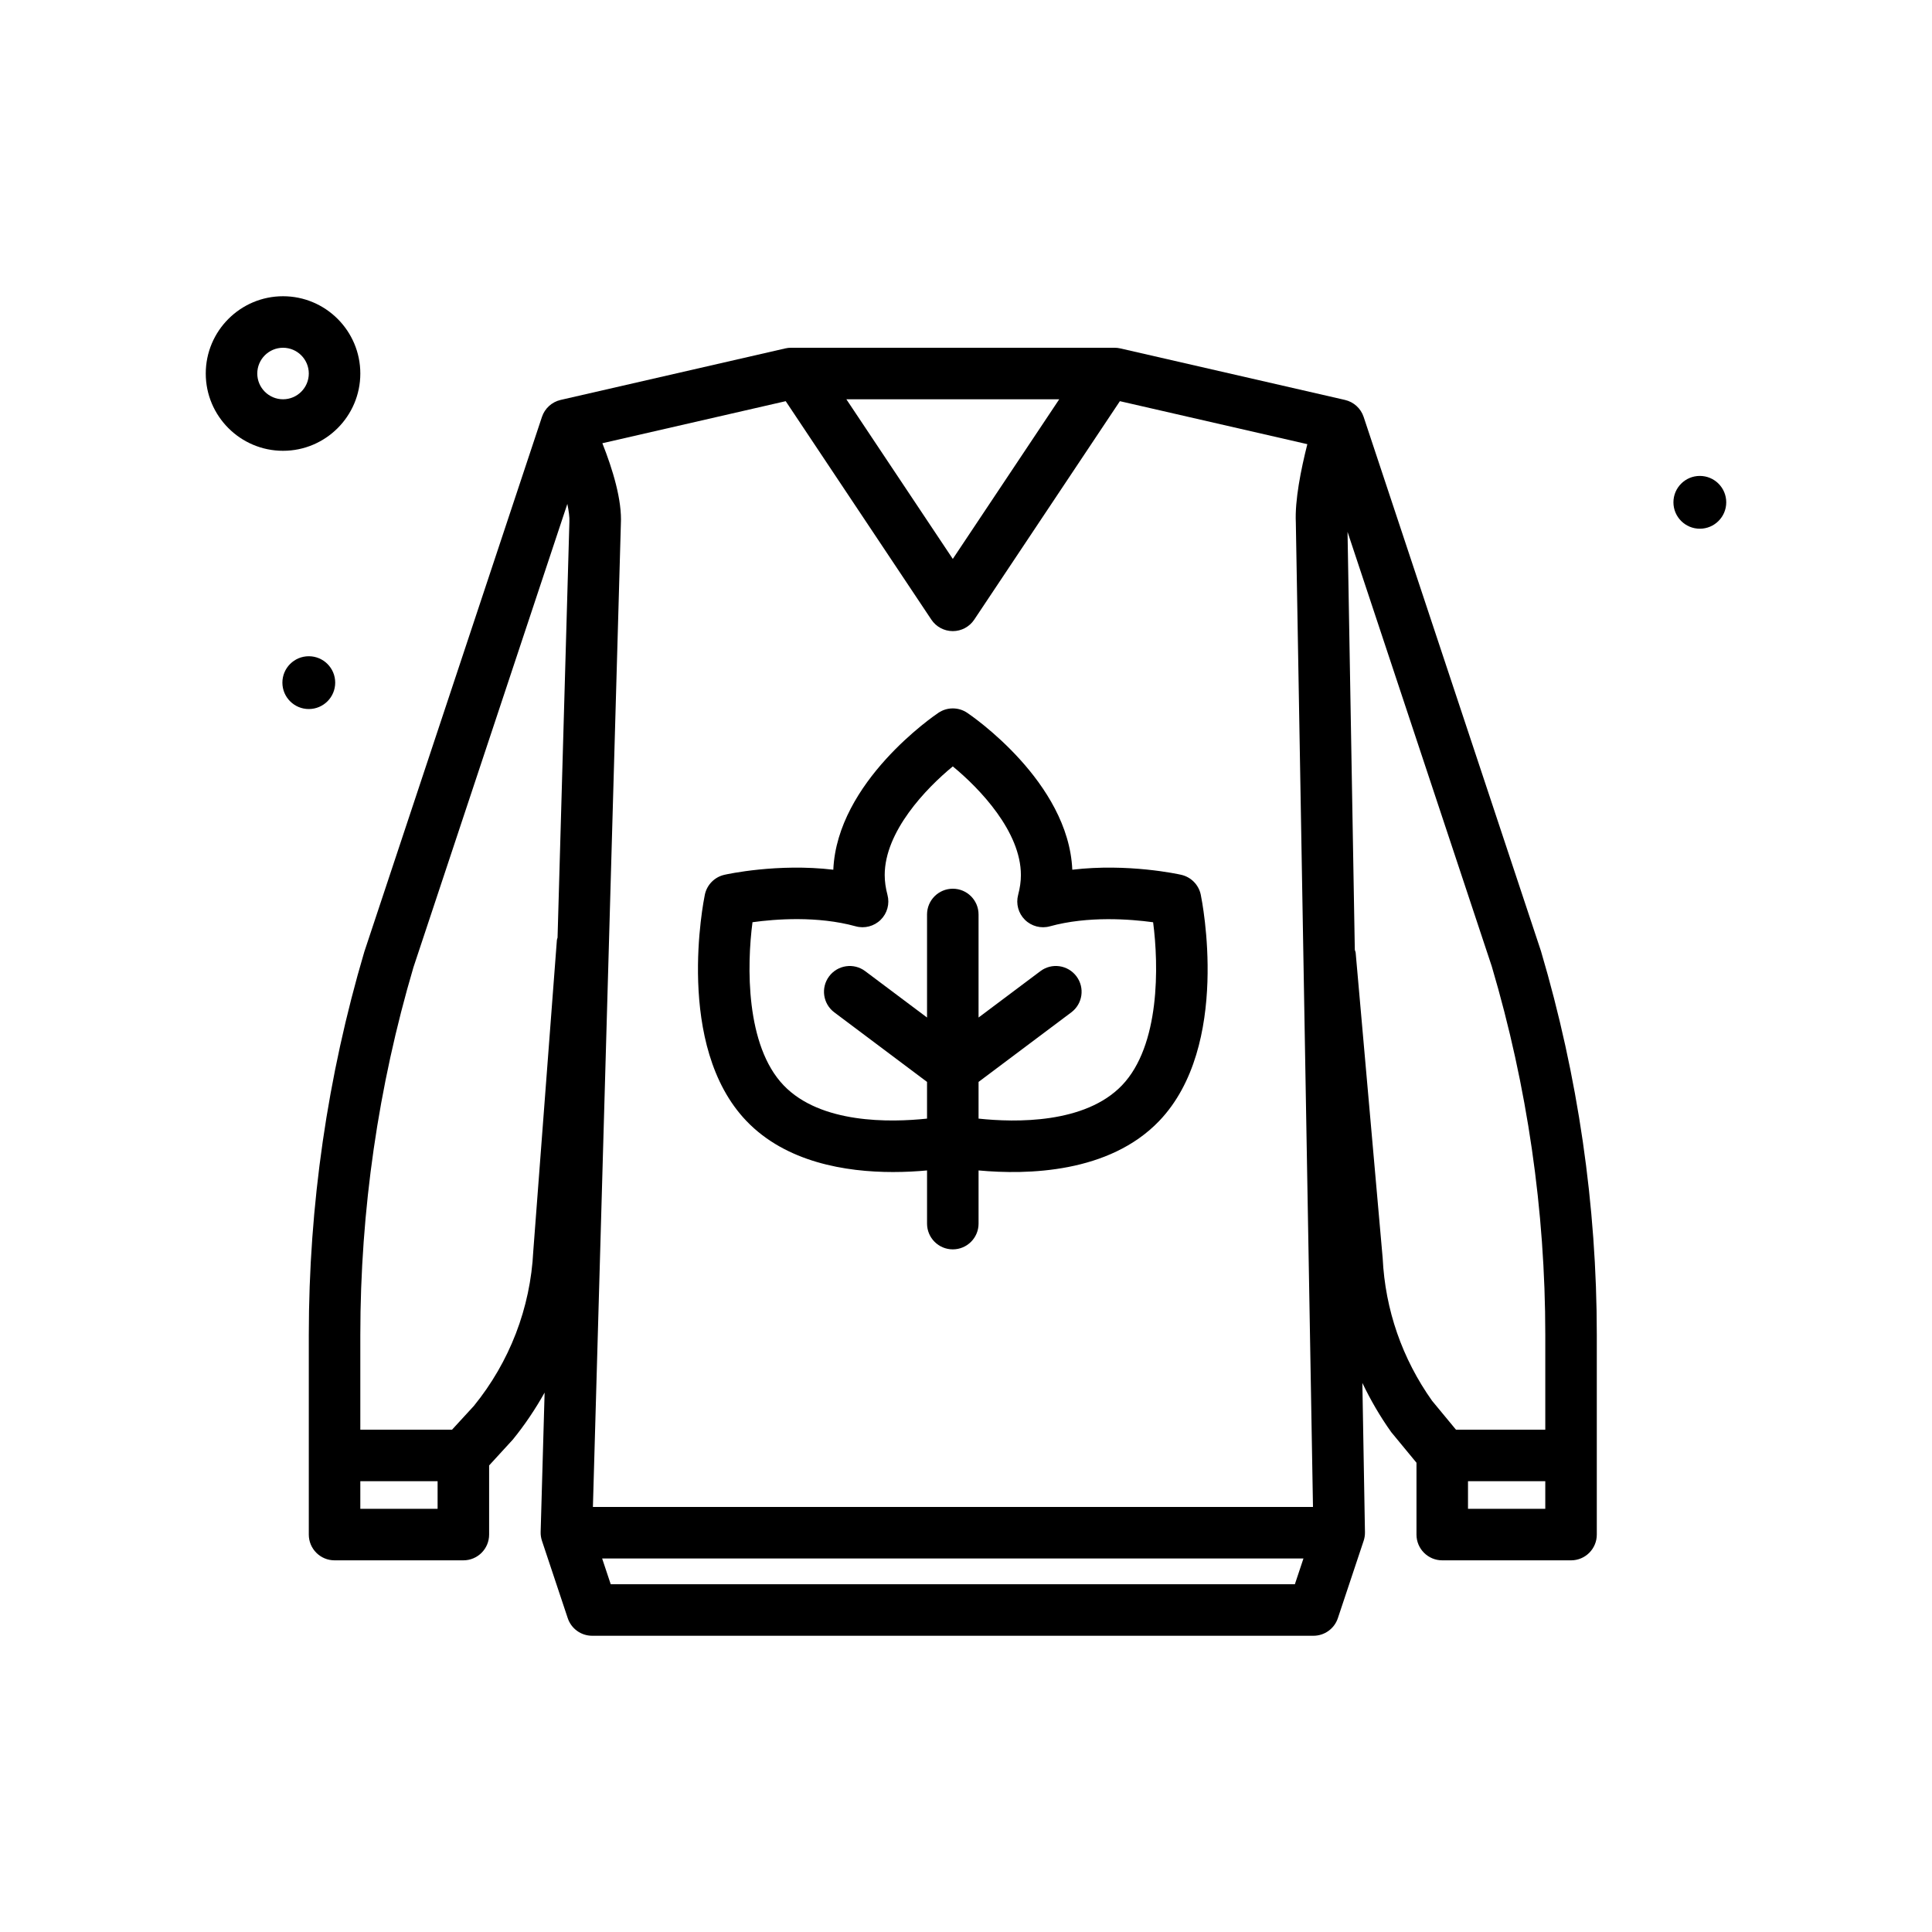
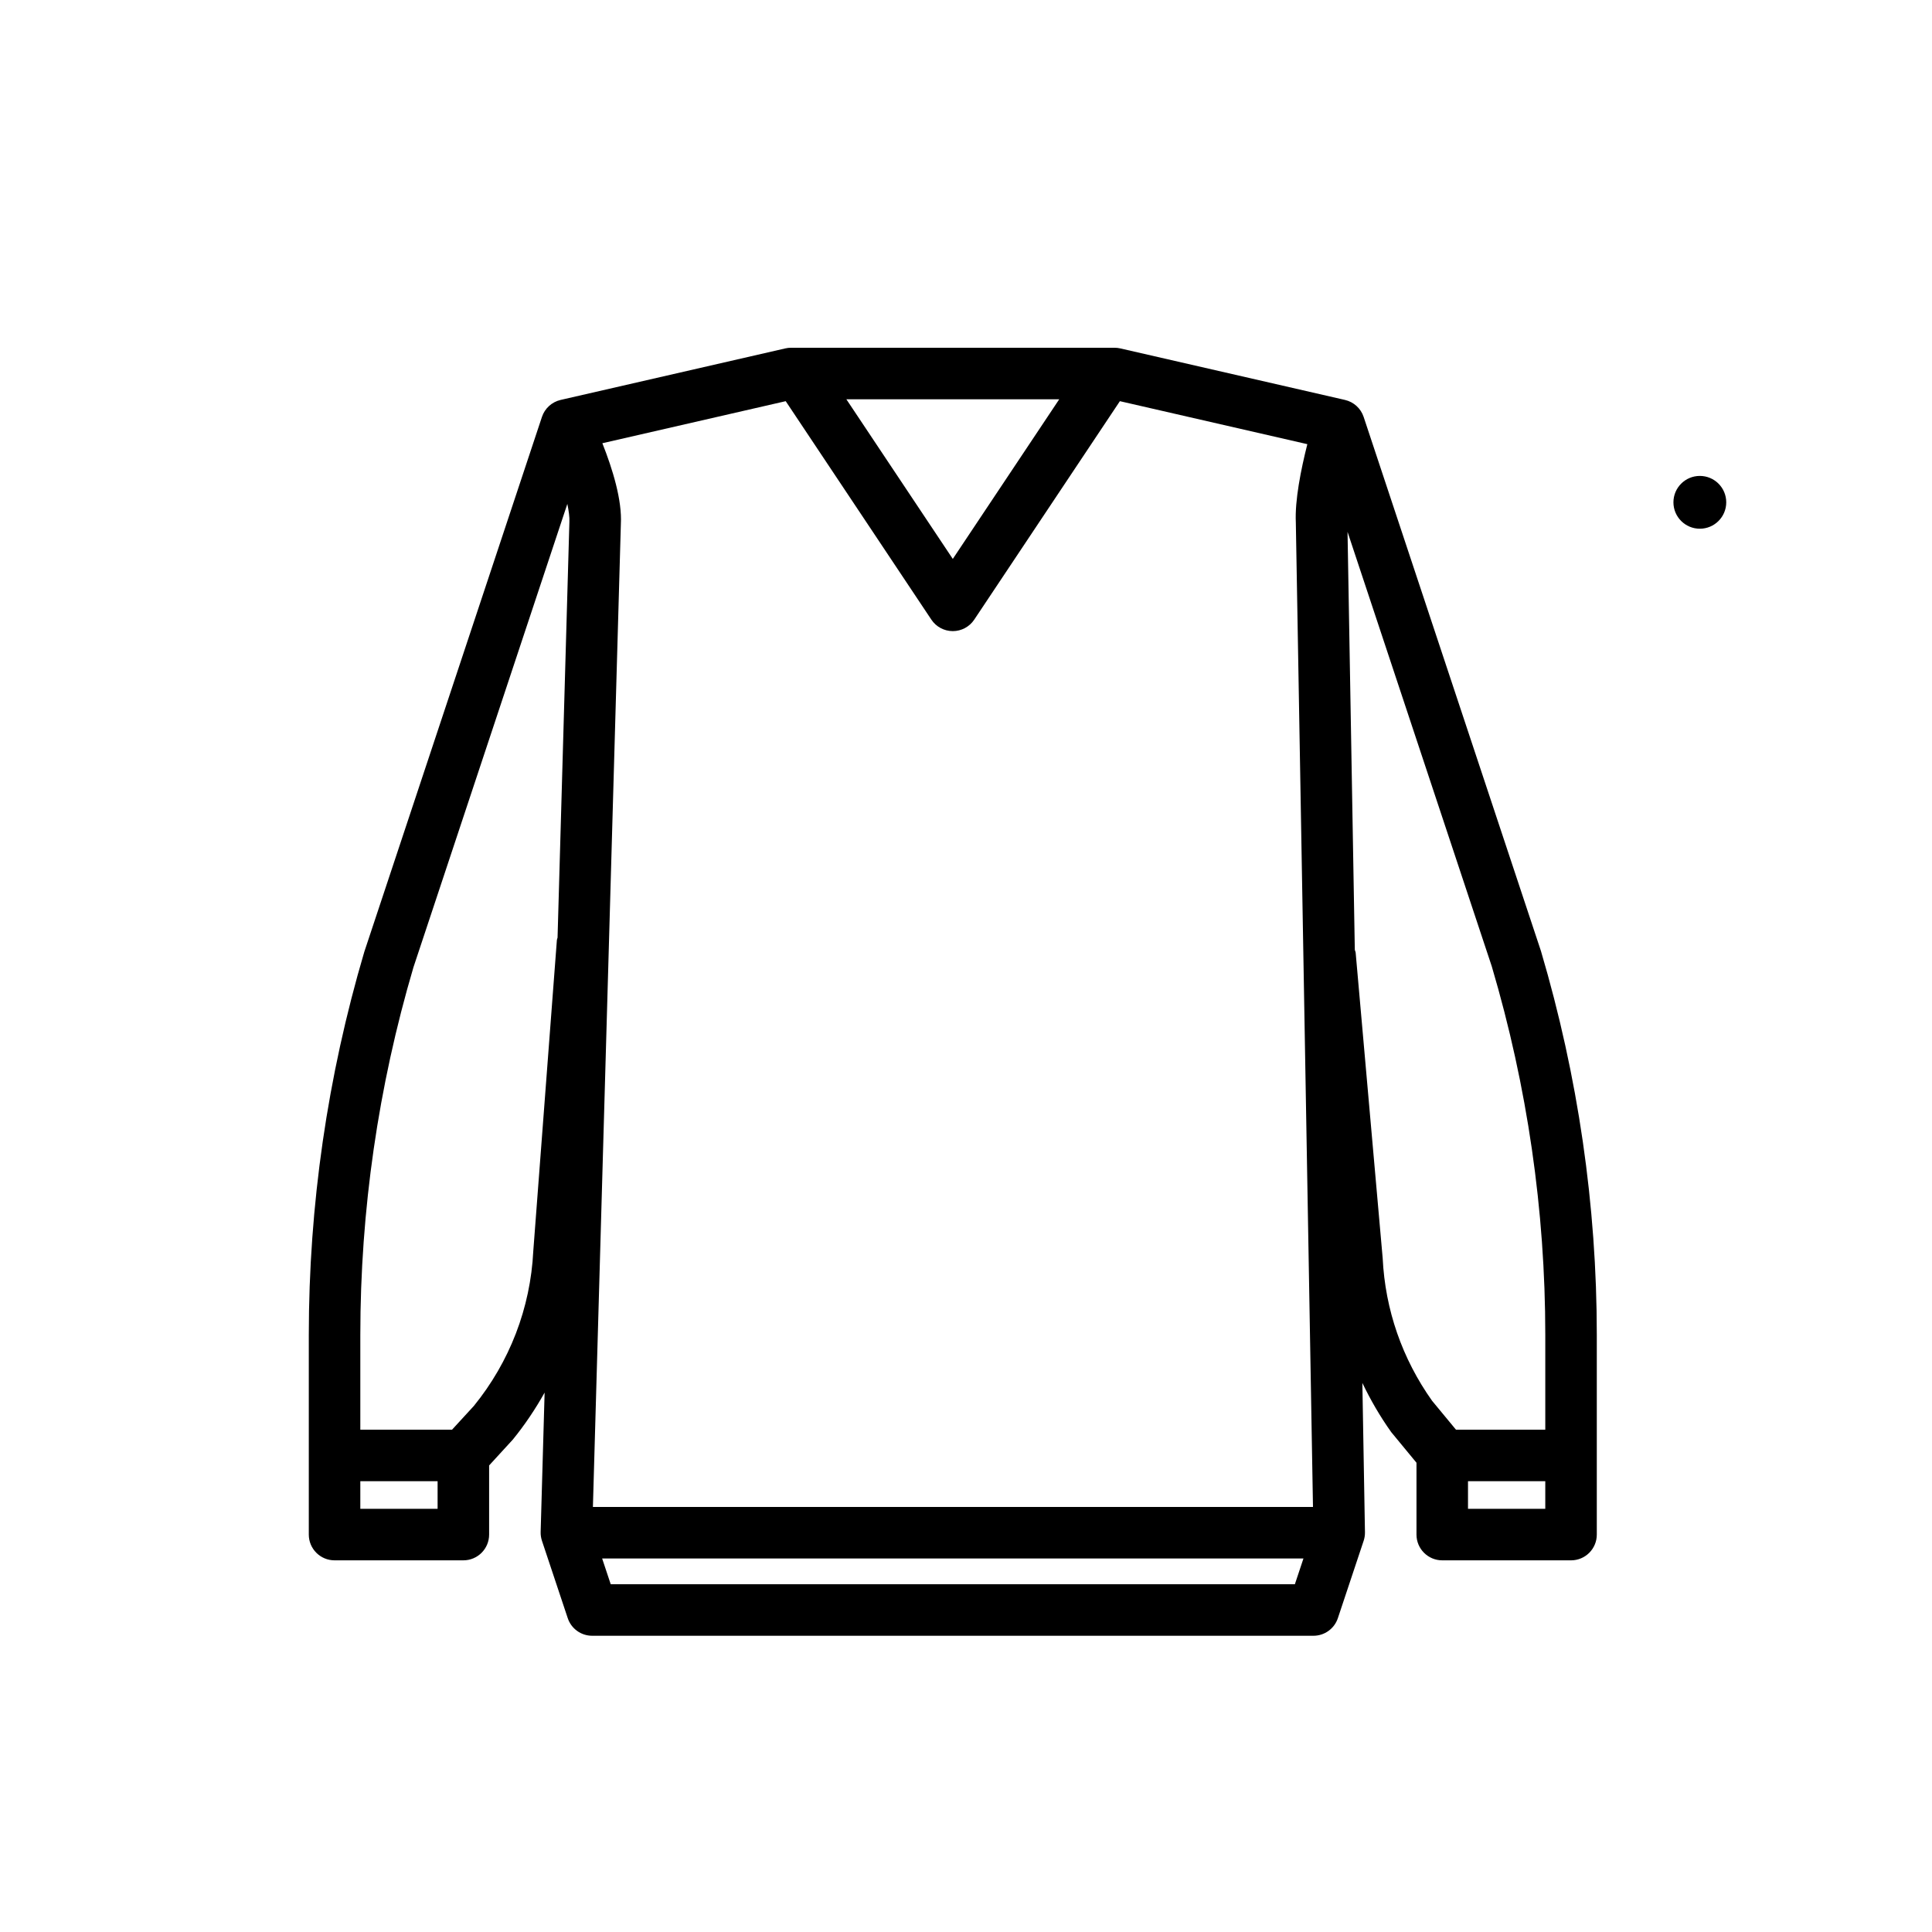
<svg xmlns="http://www.w3.org/2000/svg" id="clothes" height="512" viewBox="0 0 300 300" width="512">
  <g>
-     <path d="m52.05 106c0-2.264-1.836-4.099-4.1-4.099s-4.1 1.835-4.1 4.099 1.836 4.099 4.1 4.099 4.1-1.835 4.1-4.099z" />
    <path d="m263.95 73.901c-2.264 0-4.1 1.835-4.1 4.099s1.836 4.099 4.1 4.099 4.1-1.835 4.1-4.099-1.836-4.099-4.1-4.099z" />
-     <path d="m55.95 58c0-6.617-5.383-12-12-12s-12 5.383-12 12 5.383 12 12 12 12-5.383 12-12zm-16 0c0-2.205 1.793-4 4-4s4 1.795 4 4-1.793 4-4 4-4-1.795-4-4z" />
-     <path d="m138.681 181.992c1.919 0 3.704-.103 5.27-.248v8.256c0 2.209 1.789 4 4 4s4-1.791 4-4v-8.256c7.551.702 20.276.427 28.043-7.677 11.176-11.668 6.656-34.186 6.461-35.139-.32-1.539-1.512-2.748-3.043-3.09-.402-.094-8.258-1.816-16.906-.789-.594-13.643-15.668-23.93-16.324-24.369-1.352-.906-3.109-.906-4.461 0-.656.439-15.73 10.727-16.324 24.369-8.648-1.025-16.508.695-16.906.789-1.531.342-2.723 1.551-3.043 3.09-.195.953-4.715 23.471 6.461 35.139 6.151 6.421 15.428 7.927 22.772 7.925zm-21.836-38.791c3.535-.488 10.074-1.006 16.031.637 1.375.379 2.855-.006 3.875-1.012s1.422-2.48 1.055-3.865c-.289-1.096-.43-2.105-.43-3.086 0-6.734 6.371-13.414 10.574-16.869 4.203 3.455 10.574 10.135 10.574 16.869 0 .98-.141 1.99-.43 3.086-.367 1.385.035 2.859 1.055 3.865 1.016 1.006 2.5 1.395 3.875 1.012 5.922-1.631 12.488-1.115 16.031-.631.879 6.701 1.098 19.129-4.836 25.324-5.738 5.984-16.536 5.777-22.27 5.166v-5.699l14.398-10.799c1.77-1.324 2.129-3.832.801-5.6-1.328-1.766-3.832-2.131-5.598-.799l-9.602 7.2v-16c0-2.209-1.789-4-4-4s-4 1.791-4 4v16l-9.602-7.2c-1.766-1.328-4.273-.965-5.598.799-1.328 1.768-.969 4.275.801 5.6l14.398 10.799v5.698c-5.735.61-16.536.817-22.266-5.165-5.934-6.195-5.715-18.631-4.836-25.33z" />
    <path d="m211.747 64.74c-.441-1.326-1.539-2.326-2.902-2.639l-34.883-8c-.293-.068-.594-.102-.895-.102h-50.234c-.301 0-.602.033-.895.102l-34.883 8c-1.359.312-2.461 1.312-2.902 2.637l-27.586 83.066c-5.719 19.357-8.617 39.373-8.617 59.492v30.992c0 2.209 1.789 4 4 4h20c2.211 0 4-1.791 4-4v-10.734l3.68-4.016c1.882-2.311 3.514-4.759 4.937-7.298l-.616 21.646c-.012.467.059.934.207 1.379l4 12c.542 1.633 2.07 2.735 3.792 2.735h112c1.723 0 3.25-1.102 3.793-2.734l4-12c.145-.432.215-.883.207-1.336l-.404-23.187c1.263 2.628 2.739 5.188 4.482 7.636l3.922 4.754v11.156c0 2.209 1.789 4 4 4h20c2.211 0 4-1.791 4-4v-30.992c0-20.111-2.906-40.127-8.672-59.619zm-118.214 4.084 28.472-6.53 22.617 33.925c.742 1.113 1.992 1.781 3.328 1.781s2.586-.668 3.328-1.781l22.617-33.925 29.107 6.676c-1.005 3.982-1.948 8.714-1.787 12.154l2.664 152.876h-111.813l4.341-152.629c.201-3.686-1.26-8.474-2.874-12.547zm37.891-6.824h33.053l-16.527 24.789zm-75.474 172.289v-4.289h12v4.289zm30.524-88.326-3.668 48.326c-.438 8.834-3.684 17.203-9.223 24.02l-3.389 3.691h-14.244v-14.703c0-19.352 2.789-38.605 8.25-57.098l23.897-71.954c.218 1.087.358 2.07.318 2.795l-1.838 64.554c-.022.129-.094.237-.103.369zm8.359 100.037-1.333-4h108.9l-1.333 4zm133.117-11.711v-4.289h12v4.289zm12-12.289h-13.867l-3.707-4.482c-4.637-6.527-7.289-14.135-7.676-22.162l-4.195-47.422c-.014-.159-.1-.288-.131-.44l-1.131-64.91 22.403 67.489c5.512 18.629 8.305 37.883 8.305 57.225v14.702z" />
  </g>
</svg>